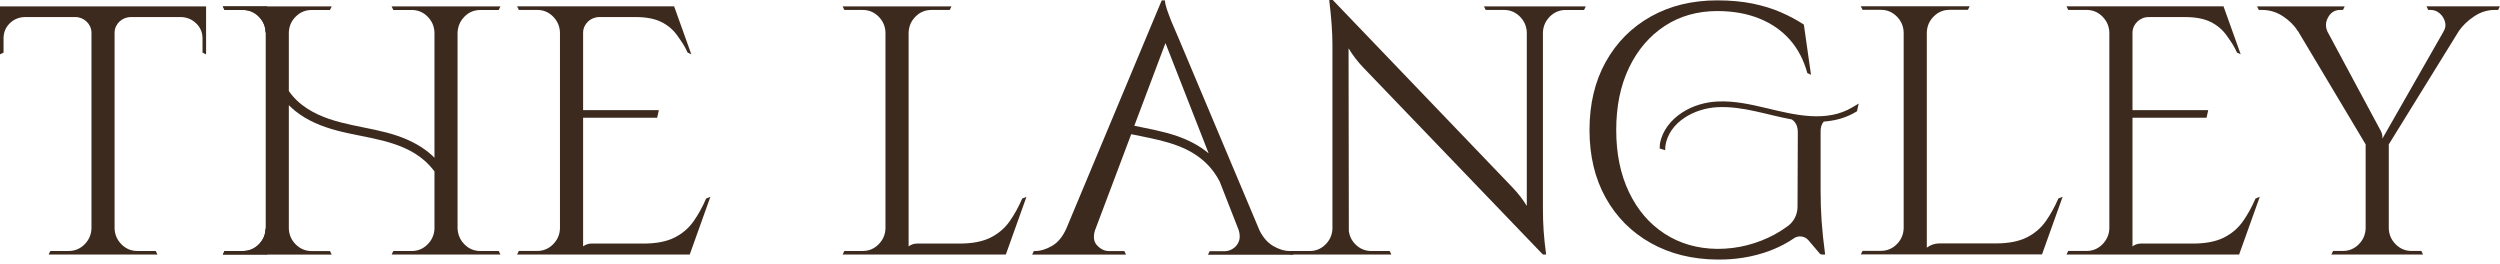
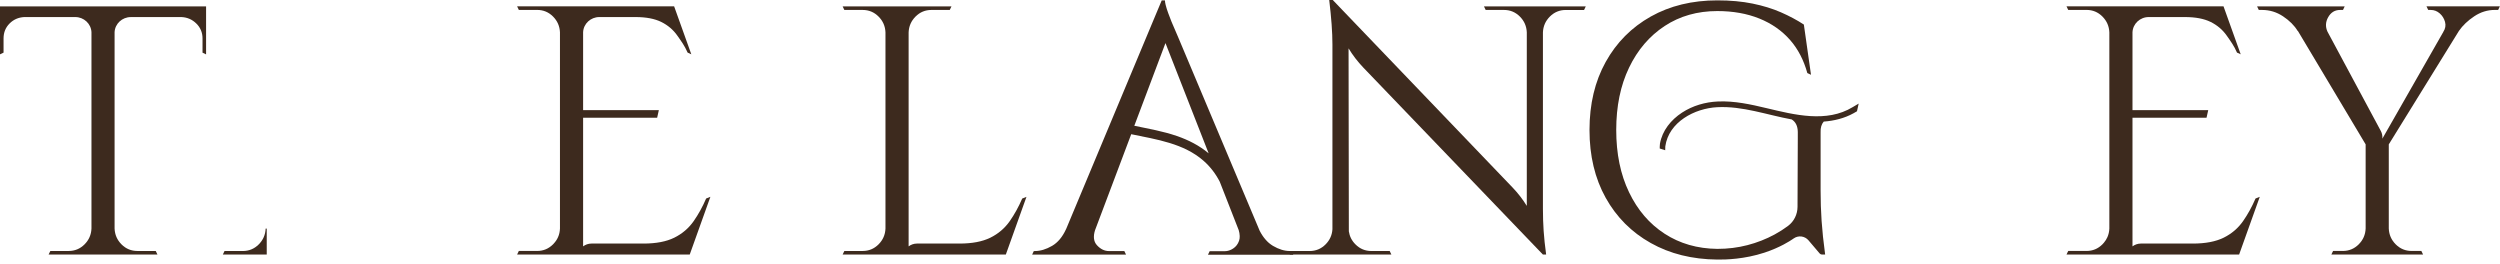
<svg xmlns="http://www.w3.org/2000/svg" width="502" height="53" viewBox="0 0 502 53" fill="none">
  <g clip-path="url(#clip0_1109_77)">
    <path d="M205.254 39.885C204.528 41.561 203.696 43.062 202.759 44.403C201.76 45.83 200.457 46.94 198.863 47.728C197.262 48.516 195.202 48.907 192.676 48.907H184.12C183.506 48.907 182.922 49.118 182.451 49.472V6.503C182.5 5.262 182.966 4.201 183.847 3.319C184.728 2.438 185.789 1.998 187.03 1.998H190.709L191.057 1.284H169.203L169.544 1.998H173.224C174.465 1.998 175.526 2.438 176.407 3.319C177.288 4.201 177.753 5.255 177.803 6.496V45.904C177.753 47.139 177.288 48.194 176.407 49.075C175.526 49.956 174.465 50.396 173.224 50.396H169.544L169.203 51.11H177.803H182.451H190.101H201.971L206.116 39.525L205.254 39.873V39.885Z" fill="#3D2A1E" />
    <path d="M31.627 1.284H0V10.914L0.714 10.567V7.713C0.714 6.521 1.117 5.522 1.93 4.709C2.724 3.915 3.711 3.487 4.871 3.425H15.121C16.834 3.425 18.286 4.753 18.367 6.459C18.367 6.472 18.367 6.484 18.367 6.496V45.892C18.317 47.133 17.852 48.194 16.971 49.075C16.09 49.956 15.028 50.396 13.787 50.396H10.108L9.76 51.11H31.614L31.273 50.396H27.587C26.346 50.396 25.285 49.956 24.404 49.075C23.523 48.194 23.058 47.133 23.008 45.892V6.509C23.008 6.509 23.008 6.484 23.008 6.472C23.082 4.759 24.541 3.431 26.253 3.431H36.504C37.621 3.493 38.595 3.915 39.414 4.716C40.245 5.528 40.667 6.527 40.667 7.719V10.573L41.381 10.921V1.284H31.608H31.627Z" fill="#3D2A1E" />
    <path d="M53.561 45.898V51.117H44.744L45.085 50.403H48.765C50.006 50.403 51.061 49.963 51.948 49.082C52.829 48.2 53.294 47.139 53.344 45.898H53.561Z" fill="#3D2A1E" />
-     <path d="M53.561 6.509H53.344C53.294 5.268 52.835 4.207 51.948 3.326C51.067 2.445 50.006 2.005 48.765 2.005H45.085L44.744 1.291H53.561V6.509Z" fill="#3D2A1E" />
-     <path d="M53.561 6.509V1.284H44.744L45.085 1.998H48.765C50.006 1.998 51.061 2.438 51.948 3.319C52.829 4.201 53.294 5.262 53.344 6.503H53.561V6.509Z" fill="#3D2A1E" />
-     <path d="M53.561 45.898H53.344C53.294 47.139 52.835 48.2 51.948 49.082C51.067 49.963 50.006 50.403 48.765 50.403H45.085L44.744 51.117H53.561V45.898Z" fill="#3D2A1E" />
-     <path d="M100.142 50.403H96.456C95.215 50.403 94.154 49.963 93.273 49.082C92.553 48.362 92.113 47.518 91.951 46.55C91.914 46.339 91.889 46.122 91.877 45.898V6.509C91.883 6.286 91.914 6.069 91.951 5.858C92.113 4.896 92.553 4.052 93.273 3.326C94.154 2.445 95.215 2.005 96.456 2.005H100.142L100.483 1.291H91.883H87.236H78.635L78.983 2.005H82.662C83.903 2.005 84.965 2.445 85.846 3.326C86.727 4.207 87.192 5.268 87.242 6.503V31.664C85.207 29.629 82.638 28.258 79.932 27.315C73.975 25.242 67.169 25.31 61.733 21.829C60.275 20.892 58.966 19.695 57.998 18.274V6.509C58.004 6.354 58.016 6.205 58.035 6.05C58.165 5.002 58.618 4.096 59.394 3.326C60.275 2.445 61.336 2.005 62.577 2.005H66.257L66.604 1.291H58.004H53.356V51.123H66.604L66.257 50.41H62.577C61.336 50.41 60.275 49.969 59.394 49.088C58.624 48.318 58.172 47.413 58.035 46.364C58.016 46.215 58.004 46.06 57.998 45.905V21.116C58.395 21.519 58.817 21.91 59.257 22.264C61.696 24.225 64.594 25.397 67.597 26.198C73.51 27.78 80.441 28.034 85.262 32.266C86.001 32.918 86.659 33.644 87.242 34.425V45.905C87.192 47.146 86.727 48.207 85.846 49.082C84.965 49.963 83.903 50.403 82.662 50.403H78.983L78.635 51.117H100.489L100.148 50.403H100.142Z" fill="#3D2A1E" />
    <path d="M141.783 39.886C141.057 41.561 140.226 43.062 139.289 44.403C138.29 45.83 136.987 46.941 135.392 47.729C133.798 48.517 131.731 48.908 129.206 48.908H118.757C118.142 48.908 117.559 49.119 117.088 49.472V23.647H131.955L132.296 22.115H117.088V6.497C117.088 6.497 117.088 6.478 117.088 6.466C117.162 4.753 118.62 3.425 120.339 3.425H127.63C129.733 3.425 131.446 3.754 132.78 4.406C134.108 5.063 135.194 5.982 136.025 7.173C136.807 8.29 137.465 9.171 138.073 10.561L138.817 10.908L135.367 1.278H103.84L104.181 1.992H107.861C109.102 1.992 110.163 2.432 111.044 3.314C111.925 4.195 112.39 5.256 112.44 6.497V45.898C112.415 46.513 112.291 47.09 112.055 47.617C111.851 48.082 111.565 48.511 111.199 48.901C111.149 48.957 111.1 49.019 111.044 49.069C110.163 49.95 109.102 50.391 107.861 50.391H104.181L103.84 51.104H112.44H117.088H126.631H138.501L142.646 39.52L141.783 39.867V39.886Z" fill="#3D2A1E" />
    <path d="M309.801 1.284H297.981L298.322 1.998H302.002C303.243 1.998 304.304 2.439 305.185 3.32C306.066 4.201 306.531 5.262 306.581 6.503V41.344C305.774 40.034 304.825 38.806 303.745 37.676L267.62 0H266.906C267.335 3.531 267.552 6.509 267.552 8.935V46.035C267.477 47.214 267.018 48.231 266.168 49.081C265.287 49.962 264.226 50.403 262.985 50.403H259.305L258.964 51.117H267.558H270.847H279.391L279.05 50.403H275.37C274.129 50.403 273.068 49.962 272.187 49.081C271.436 48.337 270.996 47.456 270.847 46.45L270.791 9.711C271.628 11.088 272.615 12.379 273.744 13.558L309.82 51.117H310.465C310.223 49.354 310.062 47.766 309.963 46.364C309.87 44.961 309.82 43.491 309.82 41.964V6.503C309.87 5.262 310.335 4.207 311.216 3.326C312.097 2.445 313.158 2.004 314.399 2.004H318.079L318.42 1.291H309.82L309.801 1.284Z" fill="#3D2A1E" />
    <path d="M236.328 27.314C233.58 26.358 230.651 25.856 227.766 25.254L227.828 25.099L234.026 8.649L242.695 30.789C240.833 29.225 238.637 28.108 236.335 27.314M259.647 50.403H259.001C257.903 50.403 256.774 50.055 255.607 49.366C255.471 49.286 255.334 49.193 255.204 49.1C255.148 49.056 255.092 49.013 255.036 48.969C254.962 48.913 254.894 48.858 254.819 48.802C254.751 48.74 254.683 48.678 254.614 48.616C254.565 48.566 254.509 48.516 254.459 48.467C254.385 48.392 254.31 48.312 254.236 48.231C254.192 48.188 254.155 48.144 254.112 48.094C254.031 48.001 253.957 47.908 253.882 47.815C253.851 47.778 253.82 47.734 253.789 47.697C253.708 47.592 253.628 47.48 253.547 47.362C253.522 47.331 253.504 47.3 253.485 47.263C253.398 47.139 253.318 47.008 253.237 46.872C253.225 46.853 253.212 46.835 253.206 46.816C253.119 46.667 253.032 46.512 252.951 46.357L236.564 7.446C236.037 6.254 235.596 5.231 235.243 4.368C235.001 3.791 234.79 3.226 234.591 2.668C234.498 2.401 234.399 2.128 234.312 1.861C234.268 1.737 234.237 1.625 234.206 1.508C234.082 1.086 233.995 0.726 233.952 0.447C233.933 0.31 233.921 0.18 233.921 0.074H233.276L231.613 4.045L214.115 45.904C214.09 45.96 214.059 46.016 214.034 46.072C213.327 47.598 212.408 48.696 211.267 49.366C211.267 49.366 211.26 49.366 211.254 49.373C210.063 50.061 208.921 50.409 207.823 50.409H207.593L207.419 50.775L207.252 51.129H226.109L225.768 50.415H222.696C221.79 50.415 220.984 50.024 220.264 49.236C220.177 49.143 220.102 49.044 220.034 48.938C220.003 48.895 219.985 48.845 219.954 48.796C219.922 48.74 219.885 48.678 219.86 48.616C219.829 48.547 219.811 48.479 219.786 48.411C219.774 48.367 219.755 48.324 219.743 48.274C219.718 48.188 219.705 48.101 219.693 48.014C219.693 47.977 219.68 47.946 219.674 47.908C219.662 47.809 219.656 47.703 219.656 47.598C219.656 47.573 219.656 47.548 219.656 47.524C219.656 47.406 219.662 47.288 219.68 47.164C219.68 47.151 219.68 47.133 219.68 47.12C219.699 46.984 219.724 46.847 219.755 46.711C219.755 46.711 219.755 46.698 219.755 46.692C219.786 46.543 219.829 46.394 219.879 46.239L227.337 26.451L227.151 26.948C232.258 28.009 237.687 28.785 241.677 32.29C243.03 33.475 244.116 34.909 244.928 36.491L248.732 46.208C248.794 46.413 248.844 46.611 248.875 46.804C248.875 46.81 248.875 46.822 248.875 46.829C248.906 47.008 248.924 47.182 248.931 47.356C248.931 47.406 248.931 47.449 248.931 47.492C248.931 47.623 248.931 47.753 248.912 47.871C248.912 47.896 248.9 47.914 248.9 47.939C248.875 48.082 248.85 48.231 248.8 48.361C248.565 49.031 248.167 49.54 247.621 49.9C247.075 50.26 246.511 50.44 245.94 50.44H242.899L242.558 51.154H259.665V50.44L259.647 50.403Z" fill="#3D2A1E" />
    <path d="M372.031 21.506C366.781 24.708 360.31 23.045 354.756 21.723C351.554 20.96 348.272 20.228 344.952 20.377C342.415 20.488 339.895 21.215 337.755 22.611C335.546 24.05 333.771 26.222 333.318 28.859C333.306 29.027 333.287 29.293 333.275 29.455V29.821L334.373 30.168L334.392 29.399C335.074 24.491 340.28 21.761 344.816 21.525C349.929 21.258 354.793 23.076 359.776 23.982C360.564 24.478 360.98 25.304 360.998 26.495V27.705L360.943 41.542C360.936 43.037 360.241 44.458 359.05 45.352C358.212 45.978 357.313 46.556 356.357 47.077C354.638 48.008 352.82 48.721 350.884 49.224C348.955 49.726 346.938 49.974 344.841 49.974C340.839 49.931 337.308 48.913 334.261 46.934C331.208 44.955 328.826 42.181 327.113 38.607C325.394 35.033 324.538 30.863 324.538 26.098C324.538 21.332 325.394 17.163 327.113 13.589C328.826 10.015 331.215 7.229 334.261 5.224C337.314 3.22 340.839 2.221 344.841 2.221C347.987 2.221 350.797 2.724 353.279 3.723C355.755 4.722 357.821 6.167 359.466 8.048C361.042 9.853 362.19 12.062 362.91 14.668L363.648 15.016L362.215 4.933C360.831 4.027 359.292 3.208 357.604 2.469C355.91 1.731 354.018 1.148 351.921 0.72C349.823 0.291 347.465 0.074 344.841 0.074C339.79 0.074 335.329 1.16 331.469 3.326C327.61 5.497 324.594 8.532 322.422 12.441C320.25 16.35 319.171 20.904 319.171 26.098C319.171 31.291 320.257 35.833 322.422 39.718C324.588 43.602 327.603 46.63 331.469 48.796C335.329 50.967 339.784 52.072 344.841 52.121C346.522 52.14 350.258 52.059 354.316 50.725C357.449 49.695 359.484 48.349 359.919 48.051C360.012 47.989 360.099 47.927 360.192 47.865C361.129 47.213 362.407 47.387 363.145 48.256L365.392 50.899C365.509 51.036 365.677 51.116 365.857 51.116H366.49C366.149 48.609 365.913 46.351 365.776 44.347C365.64 42.392 365.578 40.351 365.578 38.228V26.582C365.534 25.645 365.758 24.938 366.204 24.416C368.289 24.261 370.337 23.765 372.18 22.747L372.881 22.344L373.222 20.799L372.031 21.506Z" fill="#3D2A1E" />
-     <path d="M414.181 39.507L413.319 39.855C412.593 41.53 411.761 43.032 410.824 44.372C409.825 45.805 408.522 46.91 406.928 47.698C405.327 48.486 403.267 48.877 400.741 48.877H389.405C388.48 48.877 387.612 49.187 386.904 49.727V6.478C386.954 5.237 387.419 4.176 388.3 3.295C389.181 2.414 390.242 1.973 391.483 1.973H395.163L395.504 1.26H373.65L373.998 1.973H377.677C378.918 1.973 379.979 2.414 380.861 3.295C381.742 4.176 382.207 5.237 382.257 6.472V45.88C382.207 47.114 381.742 48.175 380.861 49.05C379.979 49.931 378.918 50.372 377.677 50.372H373.998L373.65 51.086H410.036L414.181 39.501V39.507Z" fill="#3D2A1E" />
    <path d="M487.245 1.285L487.586 1.998H488.101C488.771 1.998 489.367 2.228 489.888 2.681C490.409 3.134 490.769 3.704 490.961 4.393C491.154 5.088 491.036 5.765 490.601 6.428H490.608L478.378 27.842C478.427 27.32 478.334 26.787 478.067 26.297L467.358 6.354C466.917 5.38 466.961 4.412 467.494 3.462C468.04 2.488 468.841 1.998 469.889 1.998H470.473L470.814 1.285H453.223L453.564 1.998H454.222C455.748 1.998 457.157 2.426 458.441 3.283C459.726 4.139 460.706 5.119 461.37 6.211H461.413L475.021 28.99V45.892C474.971 47.133 474.506 48.188 473.625 49.069C472.744 49.95 471.683 50.391 470.442 50.391H468.481L468.14 51.104H486.55L486.208 50.391H484.248C483.007 50.391 481.952 49.95 481.064 49.069C480.183 48.188 479.718 47.127 479.668 45.892V28.99L493.754 6.205C494.517 5.107 495.541 4.133 496.825 3.276C498.109 2.42 499.493 1.992 500.97 1.992H501.628L501.969 1.278H487.214L487.245 1.285Z" fill="#3D2A1E" />
    <path d="M452.9 39.886C452.174 41.561 451.343 43.062 450.406 44.403C449.407 45.83 448.104 46.941 446.509 47.729C444.908 48.517 442.848 48.908 440.323 48.908H429.873C429.259 48.908 428.676 49.119 428.204 49.472V23.647H443.071L443.413 22.115H428.204V6.503C428.204 6.503 428.204 6.478 428.204 6.466C428.285 4.753 429.737 3.425 431.456 3.425H438.747C440.85 3.425 442.569 3.754 443.897 4.406C445.225 5.063 446.31 5.982 447.142 7.173C447.924 8.29 448.581 9.171 449.19 10.561L449.934 10.908L446.484 1.278H414.957L415.298 1.992H418.978C420.219 1.992 421.28 2.432 422.161 3.314C423.042 4.195 423.507 5.256 423.557 6.497V45.898C423.532 46.513 423.402 47.083 423.172 47.611C422.998 48.008 422.763 48.38 422.471 48.728C422.372 48.846 422.272 48.957 422.161 49.069C421.28 49.95 420.219 50.391 418.978 50.391H415.298L414.957 51.104H423.557H428.204H437.748H449.618L453.763 39.52L452.9 39.867V39.886Z" fill="#3D2A1E" />
  </g>
  <defs>
    <clipPath id="clip0_1109_77">
      <rect width="502" height="52.122" fill="white" />
    </clipPath>
  </defs>
</svg>